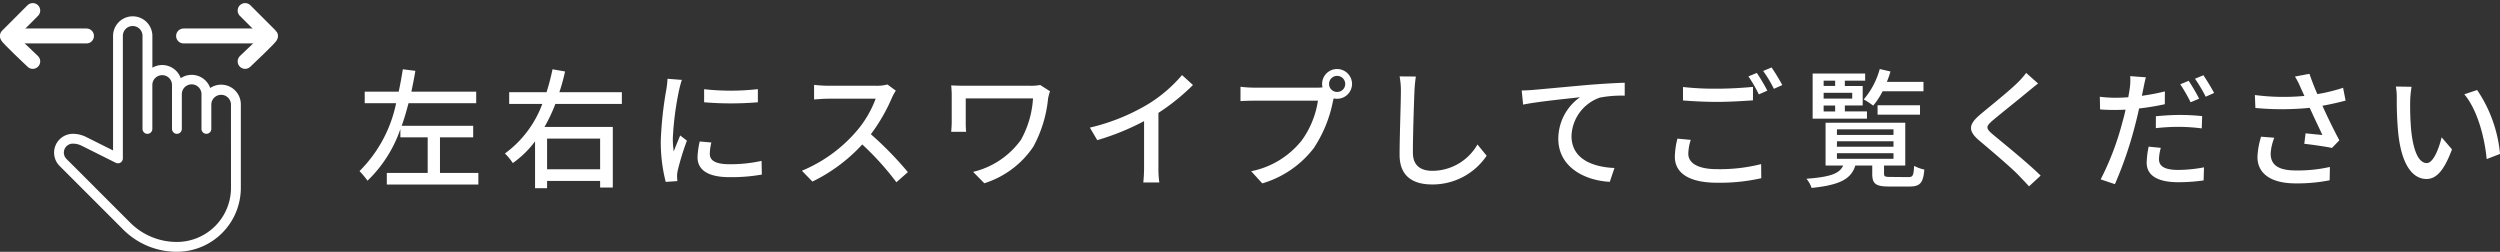
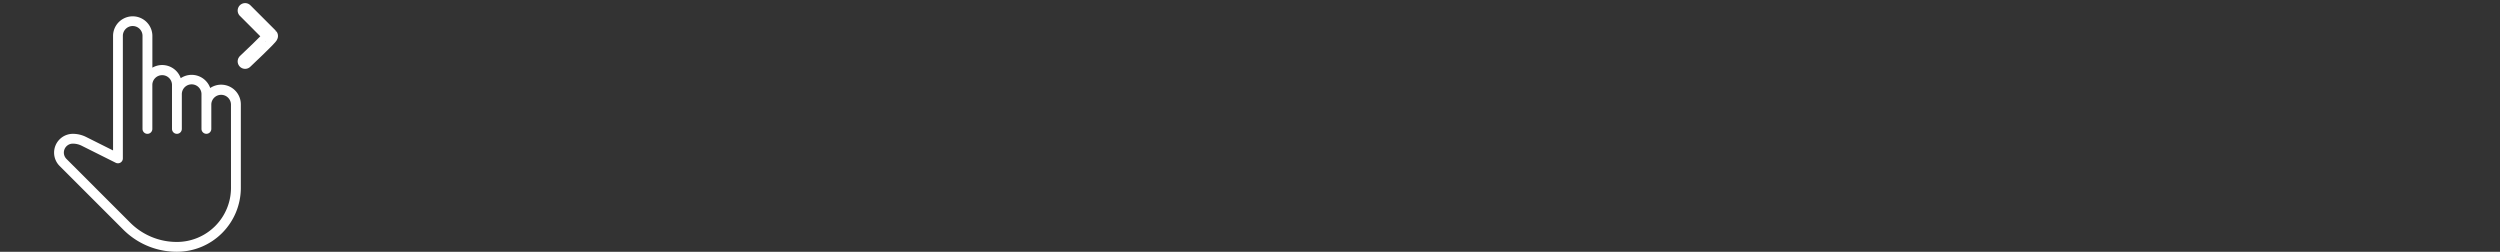
<svg xmlns="http://www.w3.org/2000/svg" width="251.24" height="25.302" viewBox="0 0 251.24 25.302">
  <rect x="0" y="0" width="251.24" height="25.302" fill="#333333" stroke="none" />
  <g transform="translate(-3573.262 -3398.918)">
-     <path d="M8.463-.481V-4.056H11.8V-5.213H4.615c.273-.741.481-1.508.689-2.275h6.8V-8.645H5.59c.143-.7.286-1.4.4-2.093l-1.261-.156c-.117.728-.247,1.482-.416,2.249H.9v1.157H4.056A13.444,13.444,0,0,1,.377-.663,9.293,9.293,0,0,1,1.183.3a13.065,13.065,0,0,0,3.3-5.187v.832H7.228V-.481H3.12V.689h9.2V-.481ZM24.557-3.926V-.845h-5.33V-3.926ZM26.741-7.41V-8.593H20.462a19.737,19.737,0,0,0,.572-2.08l-1.261-.221a22.229,22.229,0,0,1-.6,2.3H15.418V-7.41h3.328a10.8,10.8,0,0,1-3.757,4.979,5.573,5.573,0,0,1,.793.962,9.909,9.909,0,0,0,2.236-2.184V1.053h1.209V.325h5.33V.988h1.274V-5.1H18.967A16.366,16.366,0,0,0,20.059-7.41Zm8.268-1.482v1.313a32.5,32.5,0,0,0,5.4,0V-8.9A24.124,24.124,0,0,1,35.009-8.892ZM34.567-3.64a7.876,7.876,0,0,0-.221,1.586c0,1.248,1.014,2,3.2,2a17.42,17.42,0,0,0,3.263-.26L40.781-1.69a14.469,14.469,0,0,1-3.211.338c-1.56,0-1.989-.455-1.989-1.04a4.891,4.891,0,0,1,.156-1.144Zm-3.237-6.3a9.546,9.546,0,0,1-.117,1.066,36.62,36.62,0,0,0-.559,5.135,16.076,16.076,0,0,0,.494,4.16l1.17-.078c-.013-.156-.026-.351-.026-.481a2.371,2.371,0,0,1,.065-.585,25.479,25.479,0,0,1,.923-3l-.676-.52c-.195.468-.455,1.092-.65,1.612a9.578,9.578,0,0,1-.091-1.352A30.482,30.482,0,0,1,32.5-8.84c.052-.234.182-.741.273-.988Zm22.1.572a3.943,3.943,0,0,1-1.131.13H47.476a13.909,13.909,0,0,1-1.417-.091v1.469c.208-.013.91-.078,1.417-.078h4.771A10.7,10.7,0,0,1,50.18-4.511,14.607,14.607,0,0,1,44.837-.7L45.89.39A16.637,16.637,0,0,0,50.9-3.341a28.119,28.119,0,0,1,3.432,3.8L55.484-.559a34.554,34.554,0,0,0-3.718-3.809,17.793,17.793,0,0,0,2.132-3.7,4.487,4.487,0,0,1,.377-.676Zm15.353.052a4.814,4.814,0,0,1-1,.078H61.308c-.585,0-1.1-.013-1.469-.039.026.312.052.65.052.962v2.769c0,.286-.026.585-.052.936h1.5a9.124,9.124,0,0,1-.039-.936V-7.969h6.76a9.724,9.724,0,0,1-1.209,4.16,8.272,8.272,0,0,1-4.81,3.224L63.167.559A9.269,9.269,0,0,0,68.094-3.12a12.693,12.693,0,0,0,1.482-4.849,5.357,5.357,0,0,1,.195-.715ZM80.665-6.513a21.564,21.564,0,0,0,3.471-2.8l-1.1-1A14.22,14.22,0,0,1,79.638-7.4a20.415,20.415,0,0,1-5.863,2.366l.741,1.261a24.919,24.919,0,0,0,4.706-1.911v4.628A15.064,15.064,0,0,1,79.144.481h1.612a9.776,9.776,0,0,1-.091-1.534ZM98.618-8.619a.8.8,0,0,1-.806-.806.81.81,0,0,1,.806-.806.813.813,0,0,1,.819.806A.8.8,0,0,1,98.618-8.619Zm-8.307-.429a11.761,11.761,0,0,1-1.4-.091V-7.7c.325-.013.845-.039,1.4-.039h6.383a9.1,9.1,0,0,1-1.625,3.991A8.638,8.638,0,0,1,89.986-.65L91.1.572a10.111,10.111,0,0,0,5.161-3.523,13.015,13.015,0,0,0,1.95-4.771l.065-.247a1.417,1.417,0,0,0,.338.039,1.5,1.5,0,0,0,1.508-1.495,1.506,1.506,0,0,0-1.508-1.495,1.5,1.5,0,0,0-1.5,1.495,1.614,1.614,0,0,0,.039.351,4.122,4.122,0,0,1-.546.026ZM104.9-10.179a7.4,7.4,0,0,1,.13,1.482c0,1.248-.13,4.563-.13,6.4,0,2.132,1.313,2.977,3.276,2.977a6.553,6.553,0,0,0,5.473-2.886l-.923-1.131A5.244,5.244,0,0,1,108.2-.689c-1.105,0-1.963-.468-1.963-1.82,0-1.794.1-4.758.156-6.188a14.39,14.39,0,0,1,.143-1.469Zm12.272,1.417.143,1.417c1.43-.3,4.589-.611,5.72-.741a5.113,5.113,0,0,0-2.184,4.173c0,2.847,2.652,4.2,5.174,4.329l.468-1.391c-2.132-.091-4.316-.871-4.316-3.211a4.237,4.237,0,0,1,2.847-3.861,11.359,11.359,0,0,1,2.5-.195v-1.3c-.884.026-2.171.1-3.549.208-2.366.208-4.654.429-5.6.507C118.118-8.8,117.676-8.775,117.169-8.762ZM140.8-10.53l-.845.351A13.241,13.241,0,0,1,141-8.372l.858-.377A18.838,18.838,0,0,0,140.8-10.53Zm1.482-.546-.845.351a12.382,12.382,0,0,1,1.079,1.794l.845-.377A20.176,20.176,0,0,0,142.285-11.076Zm-8.9,3.315c1.04.078,2.145.143,3.458.143,1.2,0,2.691-.091,3.575-.156V-9.126c-.949.091-2.327.182-3.588.182a29.138,29.138,0,0,1-3.445-.169Zm-.559,3.835a7.843,7.843,0,0,0-.26,1.82c0,1.69,1.5,2.613,4.264,2.613a18.942,18.942,0,0,0,4.42-.455l-.013-1.417a16.927,16.927,0,0,1-4.446.507c-1.976,0-2.873-.65-2.873-1.547A4.905,4.905,0,0,1,134.16-3.8Zm24.726-4.758v-.949h-3.679a9.856,9.856,0,0,0,.364-1.04l-1.079-.247a7.881,7.881,0,0,1-1.612,3.055,7.04,7.04,0,0,1,.949.624,7.3,7.3,0,0,0,.949-1.443ZM157.2-6.331V-7.28h-4.264v.949Zm-9.685-.923h1.157v.6h-1.157Zm1.157-2.5v.533h-1.157V-9.75Zm1.716,1.807h-2.873v-.585h2.873Zm1.482,1.287h-2.223v-.6h1.794V-9.217h-1.794V-9.75h2.041v-.715h-5.278v4.537h5.46Zm-3.016,4.2h5.681V-1.9H148.85Zm0-1.2h5.681v.546H148.85Zm0-1.2h5.681V-4.3H148.85Zm5.382,4.784c-.559,0-.65-.039-.65-.351v-.793h2.132v-4.3h-8.008v4.3h1.768c-.364.793-1.235,1.144-3.692,1.326a2.849,2.849,0,0,1,.52.923c2.925-.3,3.978-.936,4.394-2.249h1.7V-.4c0,1.014.338,1.287,1.7,1.287h2.041c1.04,0,1.378-.325,1.495-1.7a4,4,0,0,1-1.027-.377c-.052.988-.13,1.131-.585,1.131ZM167.869-10.53a7.576,7.576,0,0,1-.845.962c-.871.871-2.743,2.353-3.731,3.185-1.209,1.014-1.339,1.651-.091,2.691,1.183,1,3.263,2.756,3.965,3.51.312.338.676.689.988,1.053l1.17-1.079c-1.261-1.248-3.692-3.211-4.771-4.108-.767-.65-.767-.819-.026-1.456.91-.767,2.691-2.171,3.549-2.9.26-.2.663-.546.988-.793ZM185.25-7.943A19.043,19.043,0,0,0,184.2-9.737l-.845.351a15.793,15.793,0,0,1,1.04,1.807ZM180.9-4.979a21.109,21.109,0,0,1,2.431-.13,18.542,18.542,0,0,1,2.184.156l.039-1.235a21.531,21.531,0,0,0-2.249-.117c-.832,0-1.716.065-2.4.13Zm.91-3.692a22.057,22.057,0,0,1-2.314.442l.156-.754c.052-.26.156-.78.247-1.105l-1.573-.117a6.173,6.173,0,0,1-.039,1.17c-.026.234-.091.572-.156.949-.455.039-.884.052-1.287.052a11.925,11.925,0,0,1-1.573-.1l.026,1.274c.468.039.936.052,1.534.052.325,0,.663-.013,1.027-.026-.091.416-.195.845-.312,1.235A27.967,27.967,0,0,1,175.357.169l1.43.481a38.6,38.6,0,0,0,2.028-5.928c.143-.546.286-1.118.4-1.677a25.559,25.559,0,0,0,2.587-.429ZM180.18-3.12a8.531,8.531,0,0,0-.2,1.612c0,1.274,1.079,1.963,3.172,1.963a17.717,17.717,0,0,0,2.548-.182l.039-1.313a14.4,14.4,0,0,1-2.574.26c-1.638,0-1.95-.52-1.95-1.105A4.851,4.851,0,0,1,181.4-3Zm4.654-6.825a14.74,14.74,0,0,1,1.079,1.807l.845-.377c-.247-.468-.741-1.287-1.079-1.781Zm6.643,5.824a7.982,7.982,0,0,0-.364,2.028c0,1.69,1.365,2.665,3.835,2.665A16.622,16.622,0,0,0,198.367.26l.026-1.339a14.609,14.609,0,0,1-3.432.351c-1.885,0-2.522-.65-2.522-1.7a5.131,5.131,0,0,1,.364-1.586Zm8.242-4.914a17.481,17.481,0,0,1-2.587.637c-.286-.663-.533-1.274-.793-2.041l-1.456.273a7.985,7.985,0,0,1,.585,1.157l.364.793a22.378,22.378,0,0,1-4.979-.091l.052,1.3a28.238,28.238,0,0,0,5.46-.013c.39.871.936,2,1.274,2.73-.416-.039-1.222-.117-1.69-.169l-.13,1.053c.9.1,2.171.286,2.782.416l.741-.767c-.572-1.066-1.235-2.431-1.7-3.471.793-.143,1.6-.325,2.327-.52Zm6.877-.1-1.573-.026a6.473,6.473,0,0,1,.091,1.209,34.175,34.175,0,0,0,.143,3.445C205.608-1.118,206.8.13,208.1.13c.949,0,1.742-.767,2.561-2.977l-1.04-1.209c-.286,1.183-.845,2.587-1.495,2.587-.858,0-1.378-1.352-1.573-3.38a28.61,28.61,0,0,1-.091-2.9A10.451,10.451,0,0,1,206.6-9.139Zm6.591.325-1.287.429c1.3,1.534,2.041,4.3,2.249,6.513l1.339-.52A13.625,13.625,0,0,0,213.187-8.814Z" transform="translate(3609.015 3416.775)" fill="#fff" />
    <g transform="translate(3574 3399.979)">
      <g transform="translate(4.696 0.535)">
        <g transform="translate(0)">
          <path d="M70.125,6.914a1.969,1.969,0,0,0-1.1.334,1.976,1.976,0,0,0-2.963-.988A1.98,1.98,0,0,0,64.2,4.939a1.959,1.959,0,0,0-.988.266V1.976a1.976,1.976,0,0,0-3.951,0V13.523l-2.715-1.358a2.977,2.977,0,0,0-1.325-.312,1.891,1.891,0,0,0-1.333,3.227l6.387,6.387a7.594,7.594,0,0,0,5.407,2.239,6.428,6.428,0,0,0,6.42-6.42V8.89A1.977,1.977,0,0,0,70.125,6.914Zm.988,10.371a5.439,5.439,0,0,1-5.434,5.433,6.606,6.606,0,0,1-4.707-1.951l-6.388-6.387a.9.9,0,0,1,.635-1.54,1.987,1.987,0,0,1,.883.208l3.43,1.715a.494.494,0,0,0,.714-.442V1.976a.988.988,0,0,1,1.975,0v9.384a.494.494,0,0,0,.988,0V6.914a.988.988,0,0,1,1.975,0v4.445a.494.494,0,1,0,.988,0V7.9a.988.988,0,1,1,1.975,0v3.457a.494.494,0,0,0,.988,0V8.89a.988.988,0,0,1,1.975,0Z" transform="translate(-53.333 0)" fill="#fff" />
        </g>
      </g>
      <path d="M4684.034,4847.893l2.553,2.554c.08.079-2.553,2.554-2.553,2.554" transform="translate(-4660.138 -4847.893)" fill="none" stroke="#fff" stroke-linecap="round" stroke-width="1.5" />
-       <path d="M4686.588,4847.893l-2.552,2.554c-.08.079,2.552,2.554,2.552,2.554" transform="translate(-4684.034 -4847.893)" fill="none" stroke="#fff" stroke-linecap="round" stroke-width="1.5" />
-       <path d="M4680.193,4847.824h7.749" transform="translate(-4662.483 -4845.271)" fill="none" stroke="#fff" stroke-linecap="round" stroke-width="1.5" />
-       <path d="M4687.94,4847.824h-7.748" transform="translate(-4679.986 -4845.271)" fill="none" stroke="#fff" stroke-linecap="round" stroke-width="1.5" />
    </g>
  </g>
</svg>